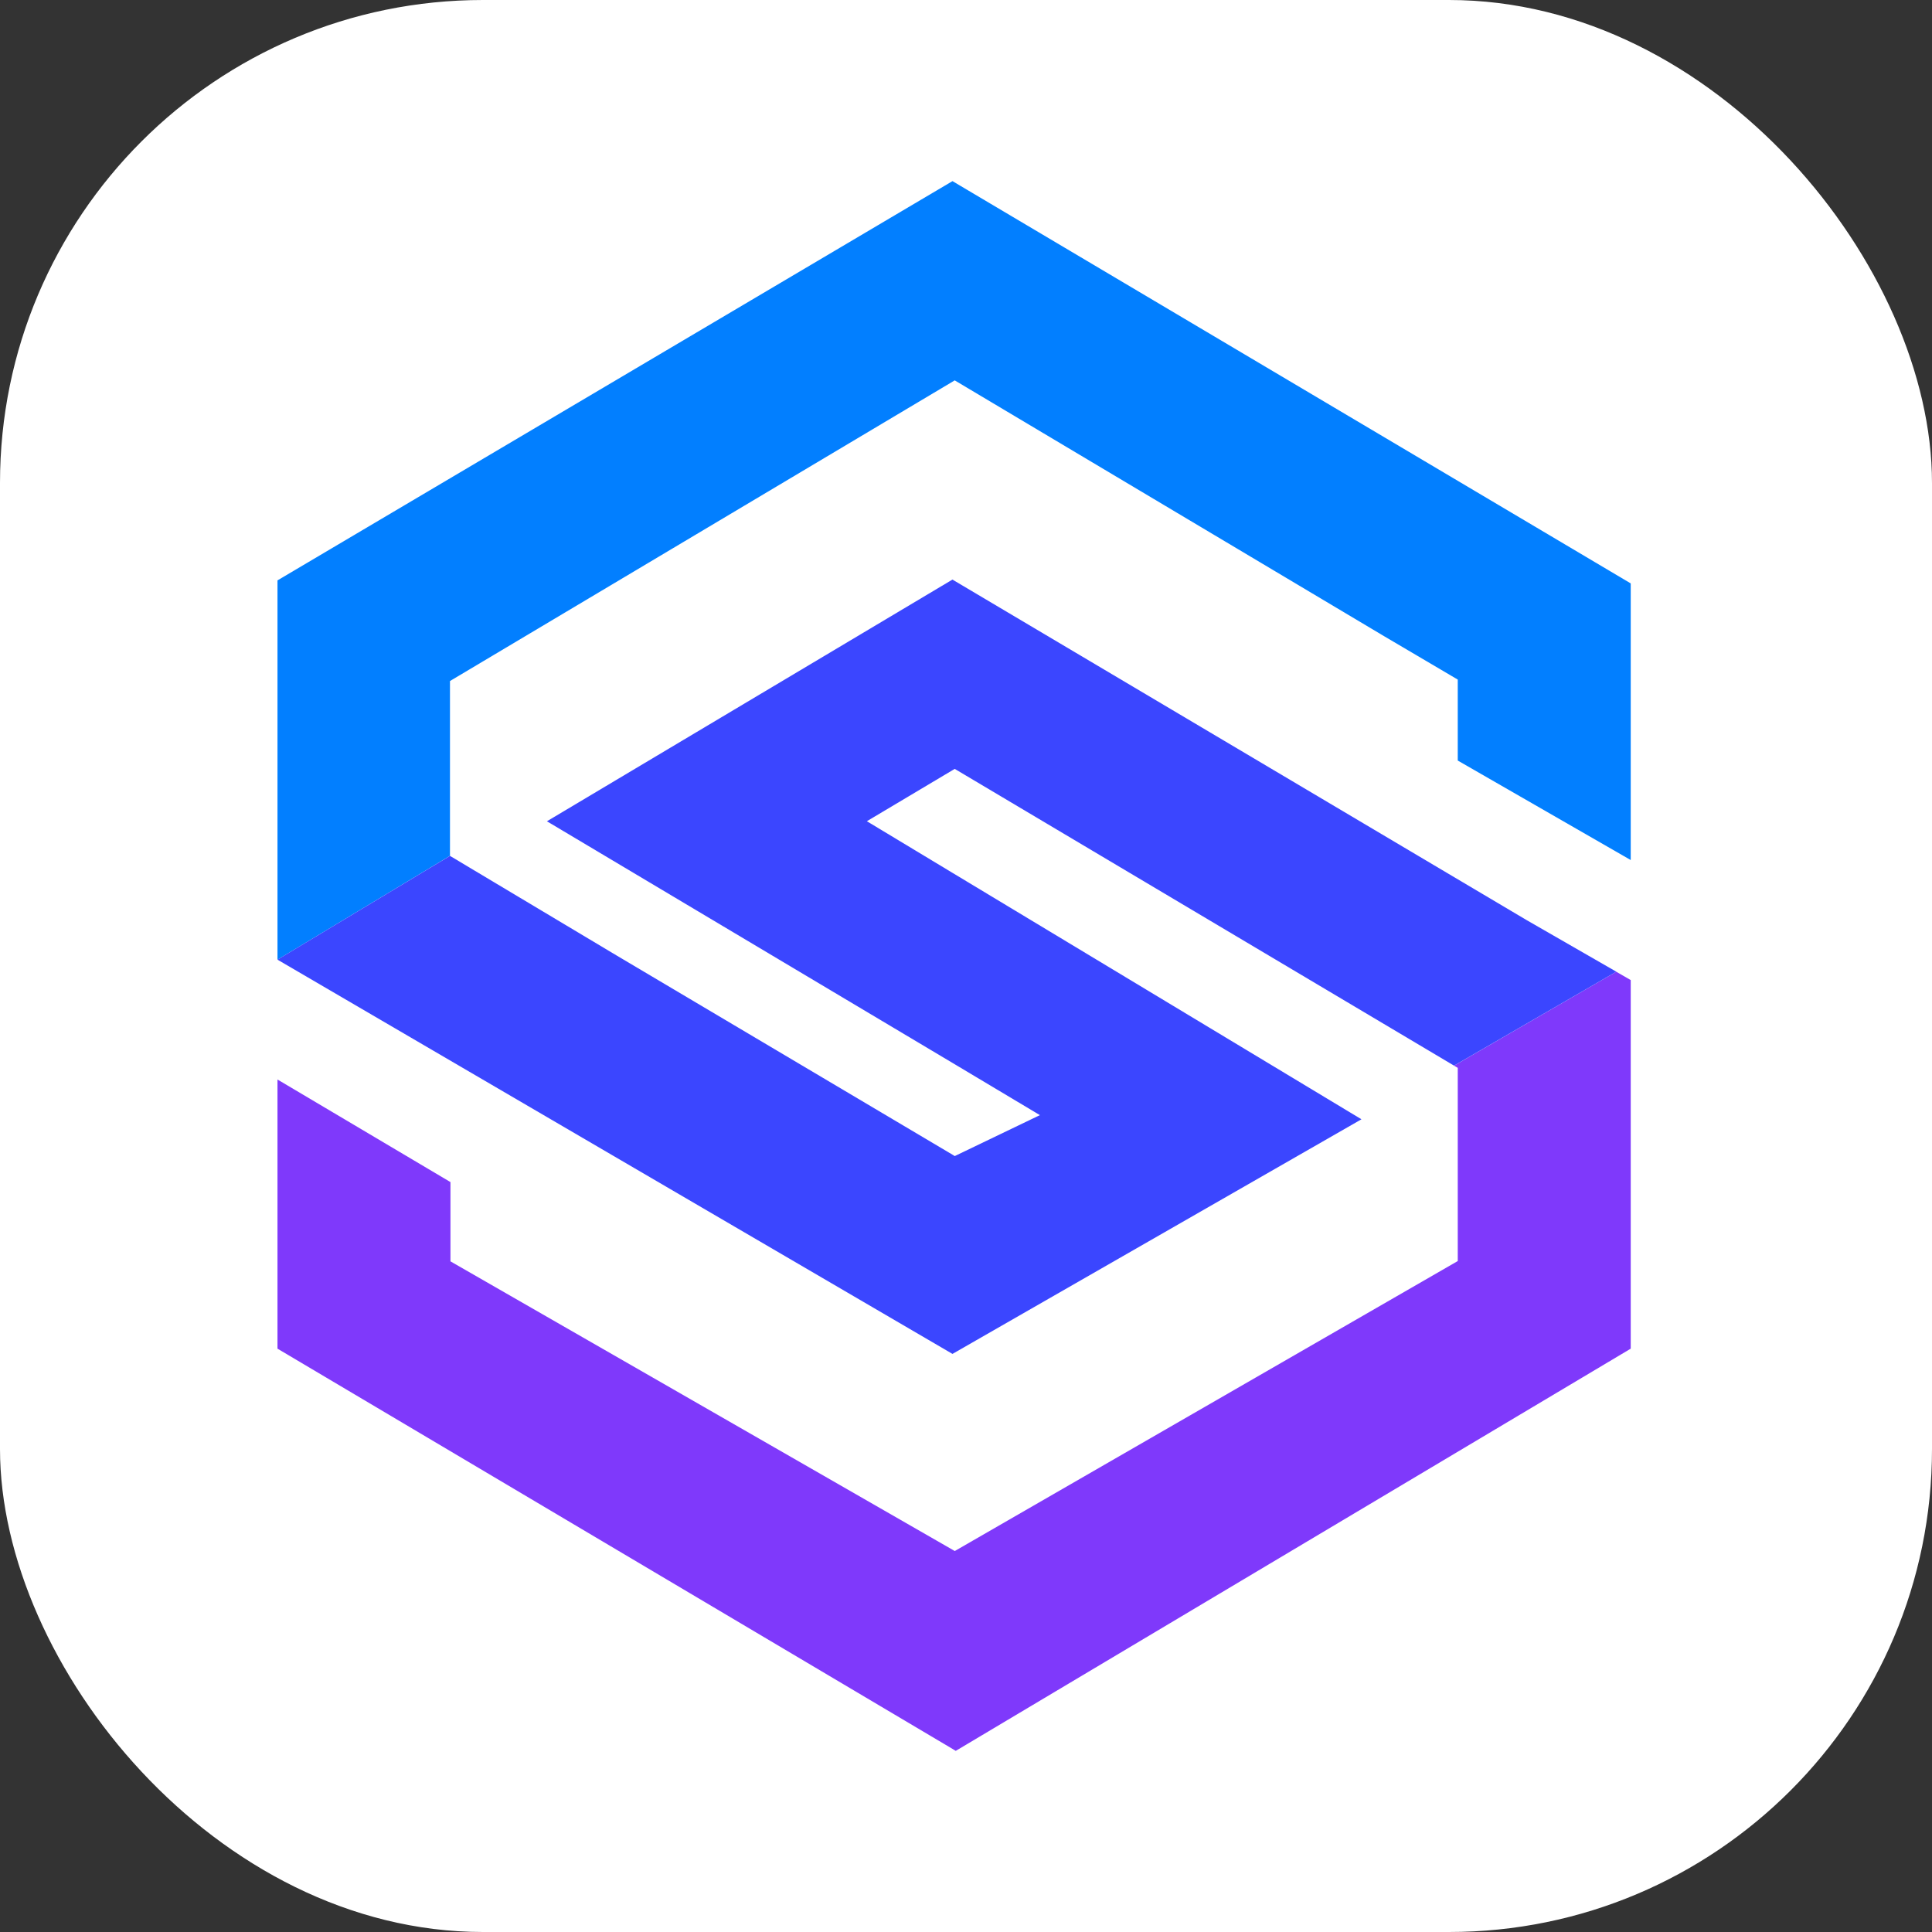
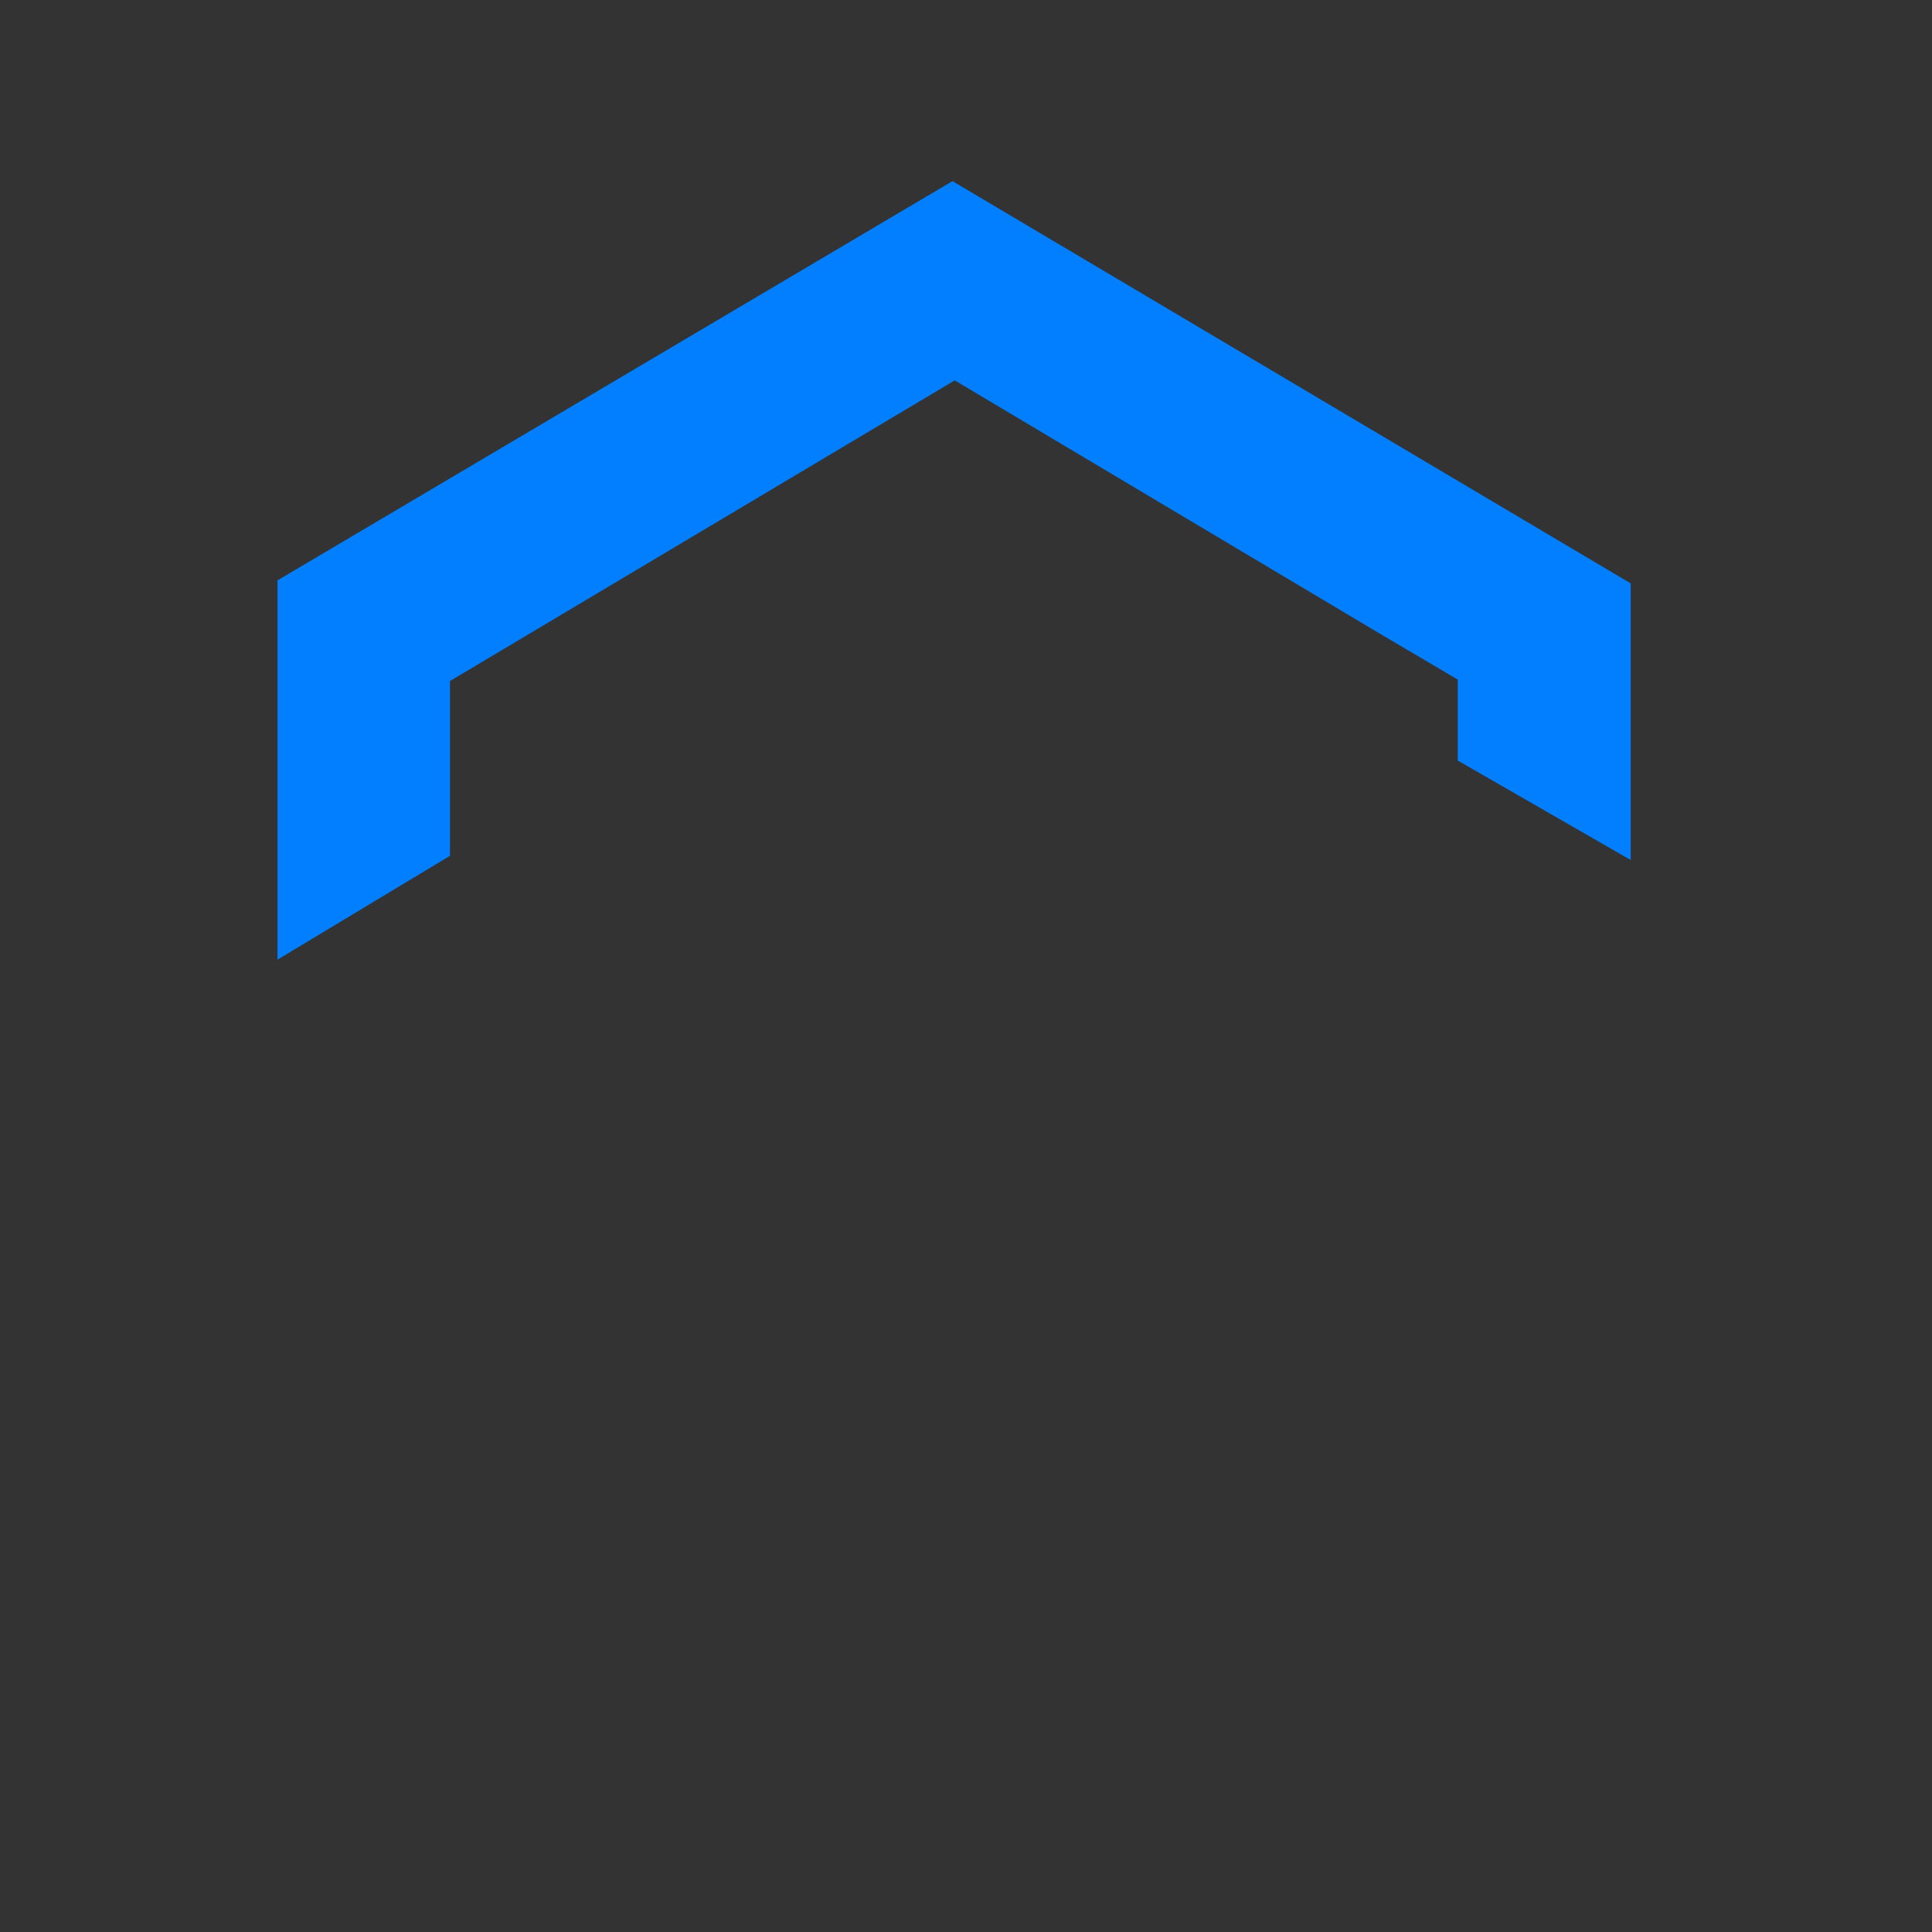
<svg xmlns="http://www.w3.org/2000/svg" width="32" height="32" viewBox="0 0 32 32" fill="none">
  <rect x="0" y="0" width="32" height="32" fill="#333333" stroke="none" />
-   <rect width="32" height="32" rx="8" fill="white" />
  <g clip-path="url(#clip0_1687_78313)">
-     <path d="M15.776 28.967V25.668L15.814 25.69L24.145 20.887V17.687L24.083 17.651L26.77 16.095L27.01 16.233V22.338L15.83 29L15.776 28.967ZM4.596 22.338V17.88L7.461 19.579V20.892L15.776 25.668V28.967L4.596 22.338Z" fill="#7F39FB" />
    <path d="M4.596 12.821V9.613L15.776 3L27.01 9.663V14.245L24.145 12.597V11.256L22.928 10.539L15.813 6.3L15.775 6.323L7.453 11.28V14.175L4.596 15.895V12.821Z" fill="#027FFF" />
-     <path d="M15.813 12.735L24.083 17.65L26.771 16.094L25.293 15.244L23.96 14.454L15.776 9.6H15.775L9.062 13.601L9.059 13.603L9.111 13.634L15.776 17.605V17.605L17.224 18.47L15.814 19.148L15.776 19.125L10.215 15.827L7.453 14.176L4.596 15.895L15.776 22.425L22.55 18.539L15.776 14.457V14.457L14.358 13.602L15.775 12.758V12.758L15.813 12.735Z" fill="#3B46FF" />
  </g>
  <defs>
    <clipPath id="clip0_1687_78313">
      <rect width="22.414" height="26" fill="white" transform="translate(4.596 3)" />
    </clipPath>
  </defs>
</svg>